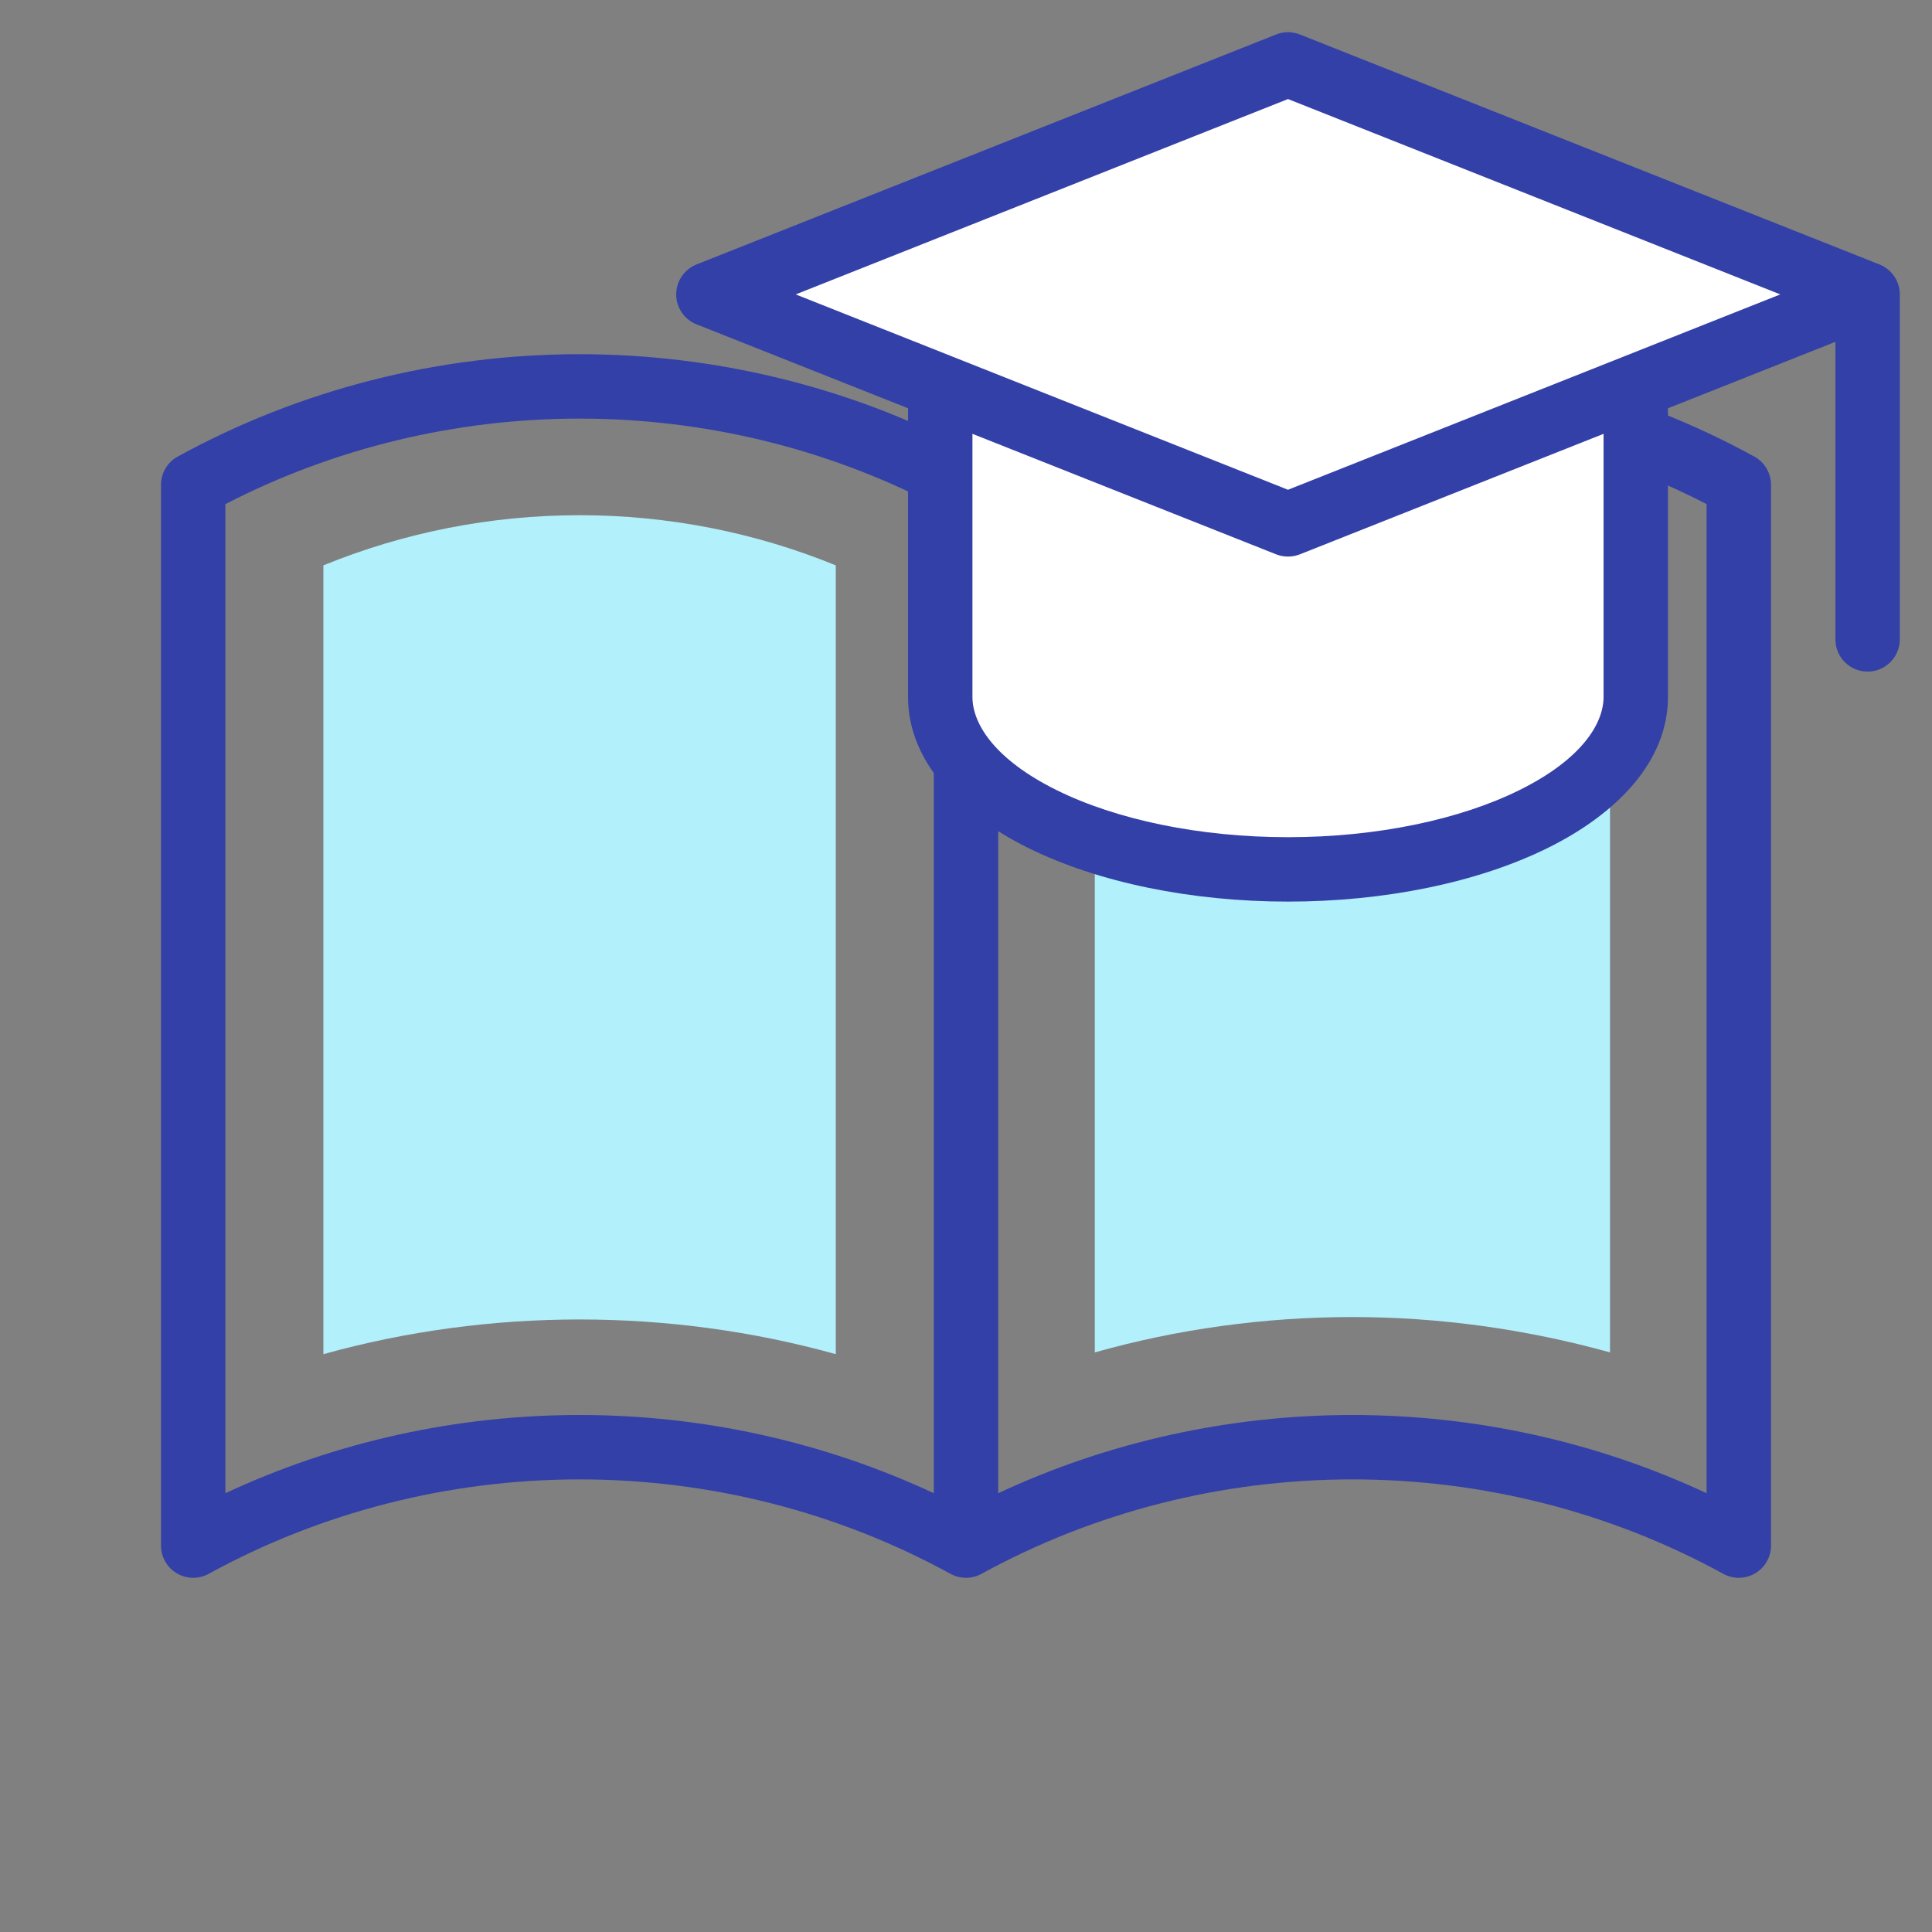
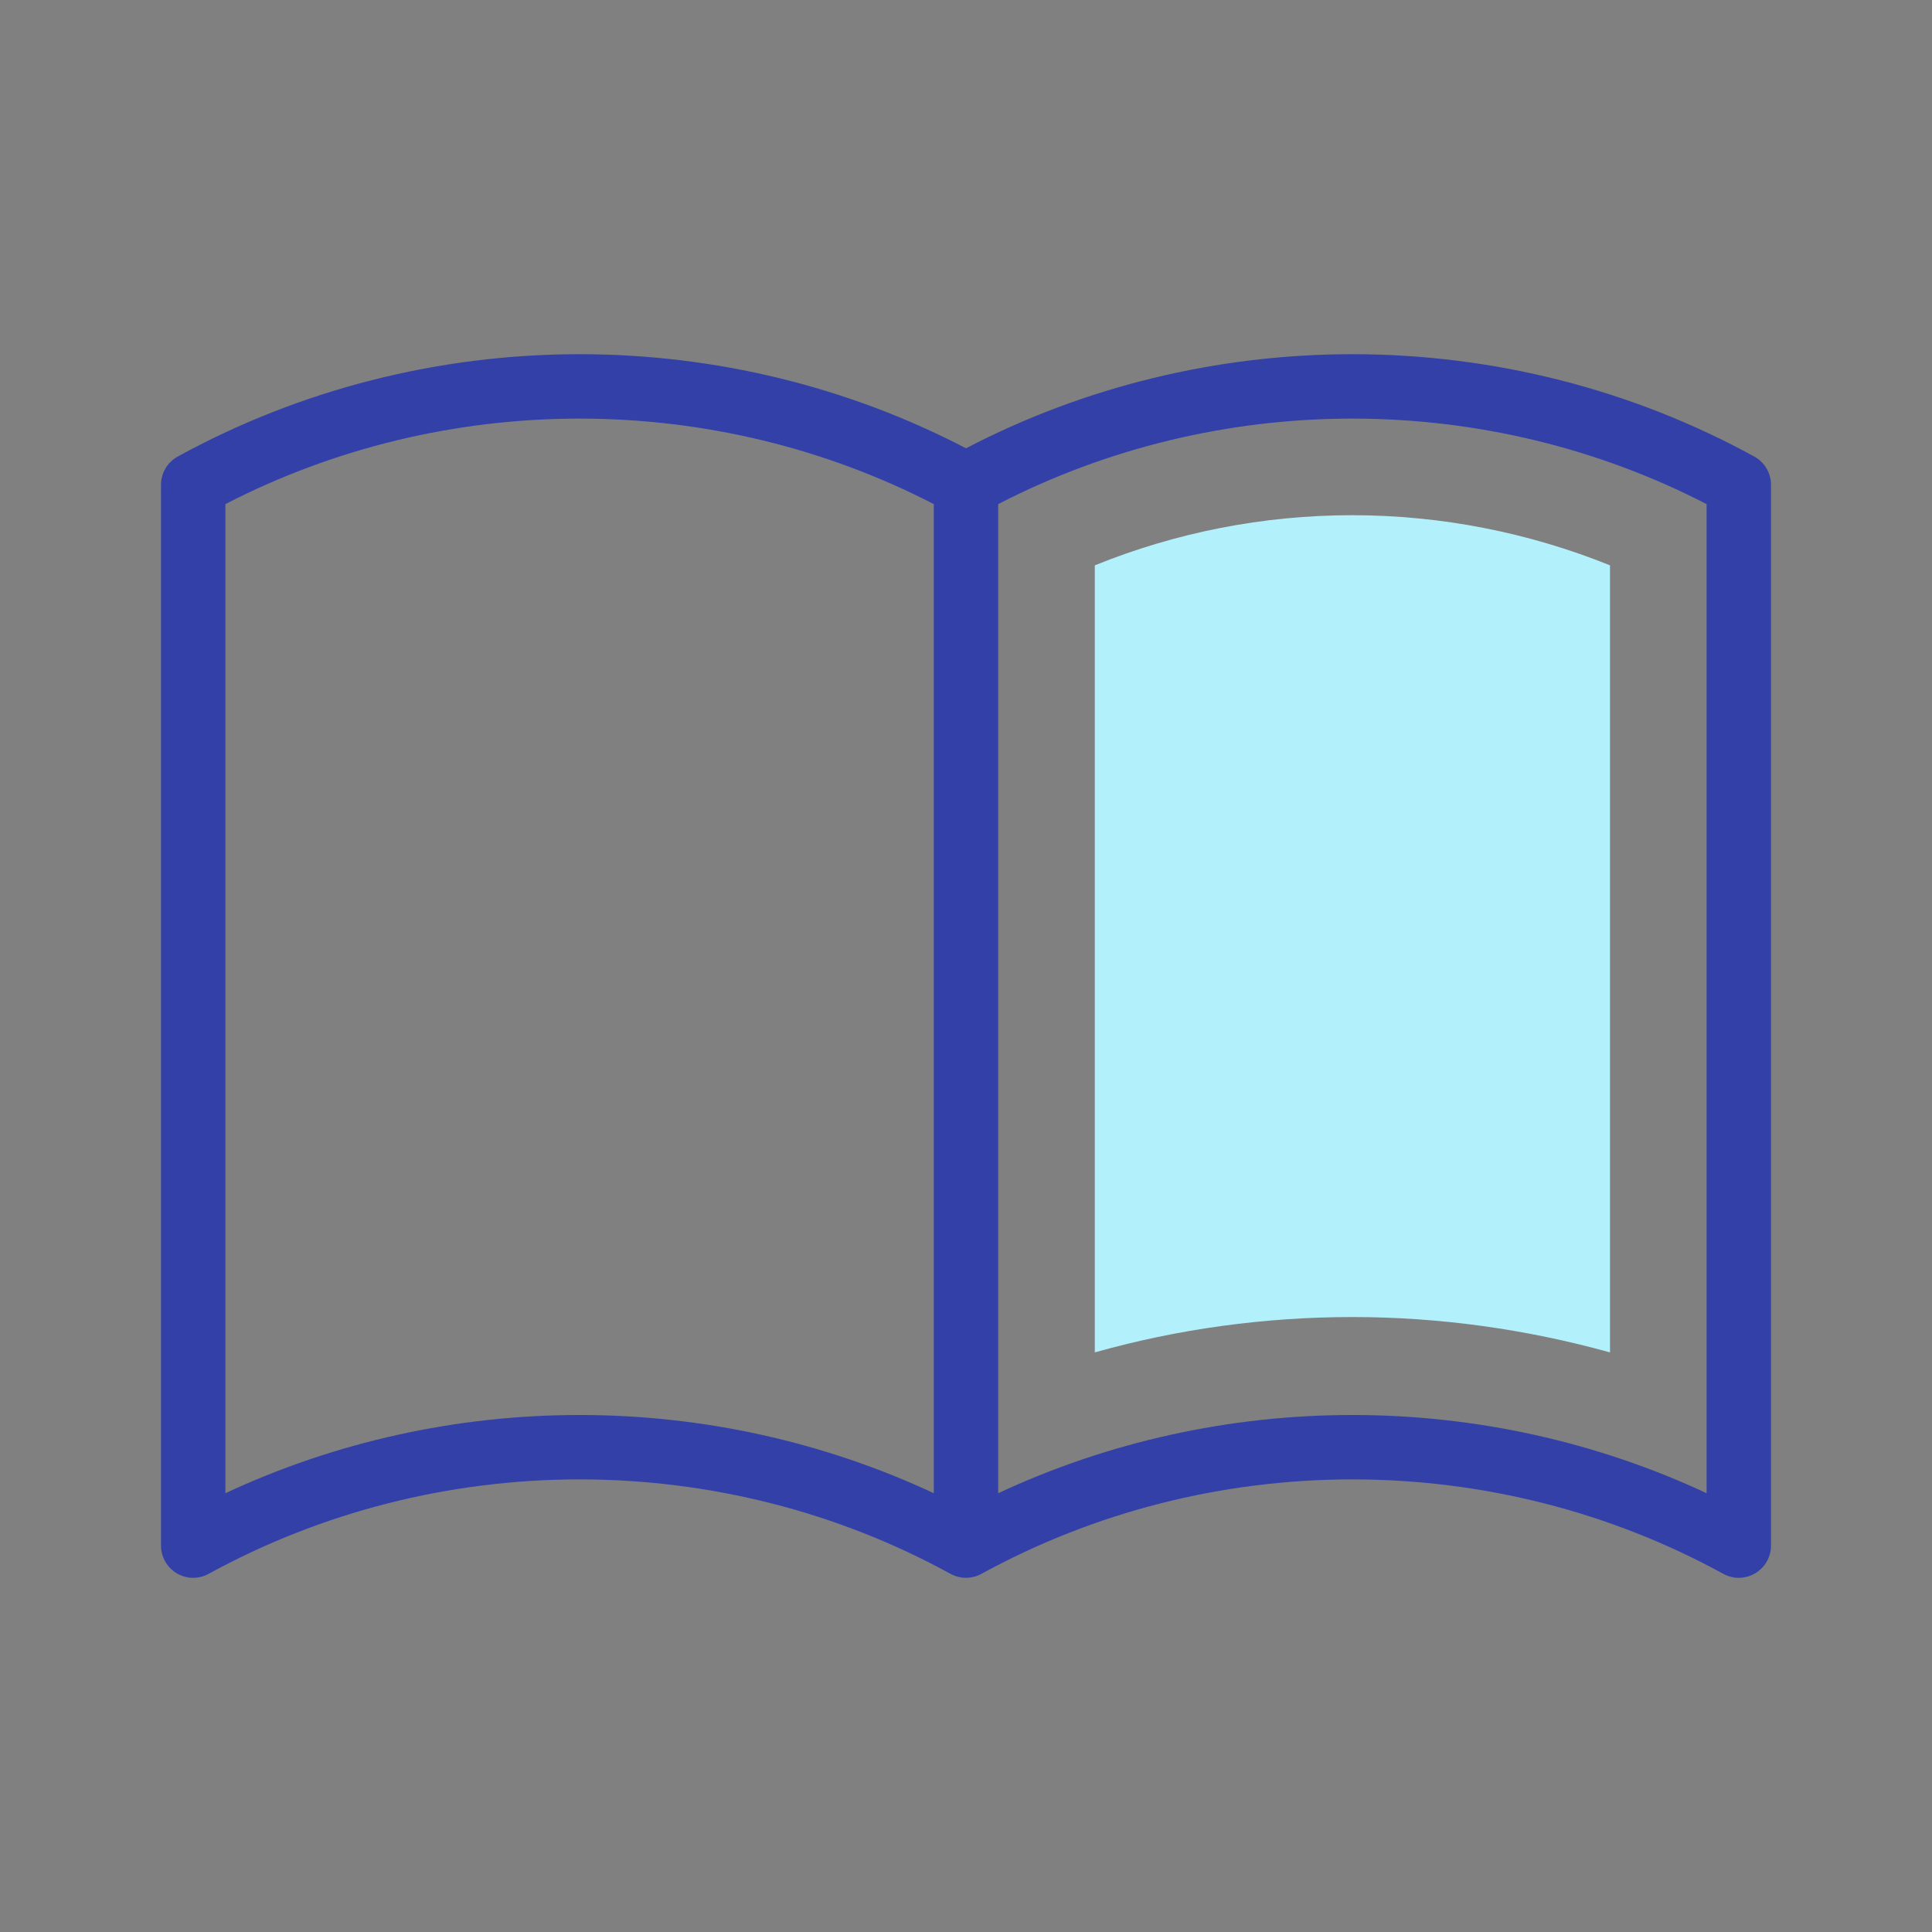
<svg xmlns="http://www.w3.org/2000/svg" width="60" height="60" viewBox="0 0 60 60" fill="none">
  <rect x="0" y="0" width="60" height="60" fill="#808080" stroke="none" />
  <path fill-rule="evenodd" clip-rule="evenodd" d="M7 15.656V46.373C10.419 44.777 14.181 43.944 18 43.944C21.819 43.944 25.581 44.777 29 46.373V15.656C25.629 13.915 21.848 13 18 13C14.152 13 10.371 13.915 7 15.656ZM31 15.656V46.373C34.419 44.777 38.181 43.944 42 43.944C45.819 43.944 49.581 44.777 53 46.373V15.656C49.629 13.915 45.848 13 42 13C38.152 13 34.371 13.915 31 15.656ZM30 13.922C26.322 12.005 22.195 11 18 11C13.621 11 9.317 12.095 5.519 14.179C5.199 14.354 5 14.691 5 15.056V48C5 48.353 5.187 48.681 5.491 48.861C5.795 49.041 6.171 49.047 6.481 48.877C9.98 46.957 13.953 45.944 18 45.944C22.047 45.944 26.02 46.957 29.519 48.877C29.819 49.041 30.181 49.041 30.481 48.877C33.98 46.957 37.953 45.944 42 45.944C46.047 45.944 50.02 46.957 53.519 48.877C53.829 49.047 54.205 49.041 54.509 48.861C54.813 48.681 55 48.353 55 48V15.056C55 14.691 54.801 14.354 54.481 14.179C50.683 12.095 46.379 11 42 11C37.805 11 33.678 12.005 30 13.922Z" fill="#3340A7" />
-   <path fill-rule="evenodd" clip-rule="evenodd" d="M18 16C20.749 16 23.456 16.535 25.956 17.558V42.055C20.791 40.618 15.209 40.618 10.043 42.055V17.558C12.544 16.535 15.251 16 18 16Z" fill="#B2F0FB" />
  <path d="M34 17.557V42C36.583 41.271 39.286 40.902 42 40.902C44.714 40.902 47.407 41.281 50 42V17.557C47.477 16.539 44.754 16 41.99 16C39.226 16 36.513 16.539 34 17.557Z" fill="#B2F0FB" />
-   <path d="M58 9.143L40 2L22 9.143L40 16.286L58 9.143V19.857Z" fill="white" />
-   <path d="M29.2 12V21.643C29.2 23.064 30.338 24.426 32.363 25.431C34.389 26.436 37.136 27 40 27C42.864 27 45.611 26.436 47.637 25.431C49.662 24.426 50.8 23.064 50.8 21.643V12" fill="white" />
-   <path fill-rule="evenodd" clip-rule="evenodd" d="M39.631 1.071C39.868 0.976 40.132 0.976 40.369 1.071L58.369 8.213C58.75 8.365 59 8.733 59 9.143V19.857C59 20.409 58.552 20.857 58 20.857C57.448 20.857 57 20.409 57 19.857V10.616L51.8 12.679V21.643C51.8 23.639 50.227 25.262 48.081 26.327C45.886 27.416 42.978 28 40 28C37.022 28 34.114 27.416 31.919 26.327C29.773 25.262 28.2 23.639 28.2 21.643V12.679L21.631 10.072C21.25 9.921 21 9.553 21 9.143C21 8.733 21.25 8.365 21.631 8.213L39.631 1.071ZM29.59 11.079C29.576 11.073 29.562 11.067 29.548 11.062L24.711 9.143L40 3.076L55.289 9.143L50.452 11.062C50.438 11.067 50.424 11.073 50.41 11.079L40 15.21L29.59 11.079ZM30.2 13.473V21.643C30.2 22.489 30.903 23.59 32.808 24.535C34.663 25.455 37.25 26 40 26C42.75 26 45.337 25.455 47.192 24.535C49.097 23.59 49.8 22.489 49.8 21.643V13.473L40.369 17.215C40.132 17.309 39.868 17.309 39.631 17.215L30.2 13.473Z" fill="#3340A7" />
</svg>